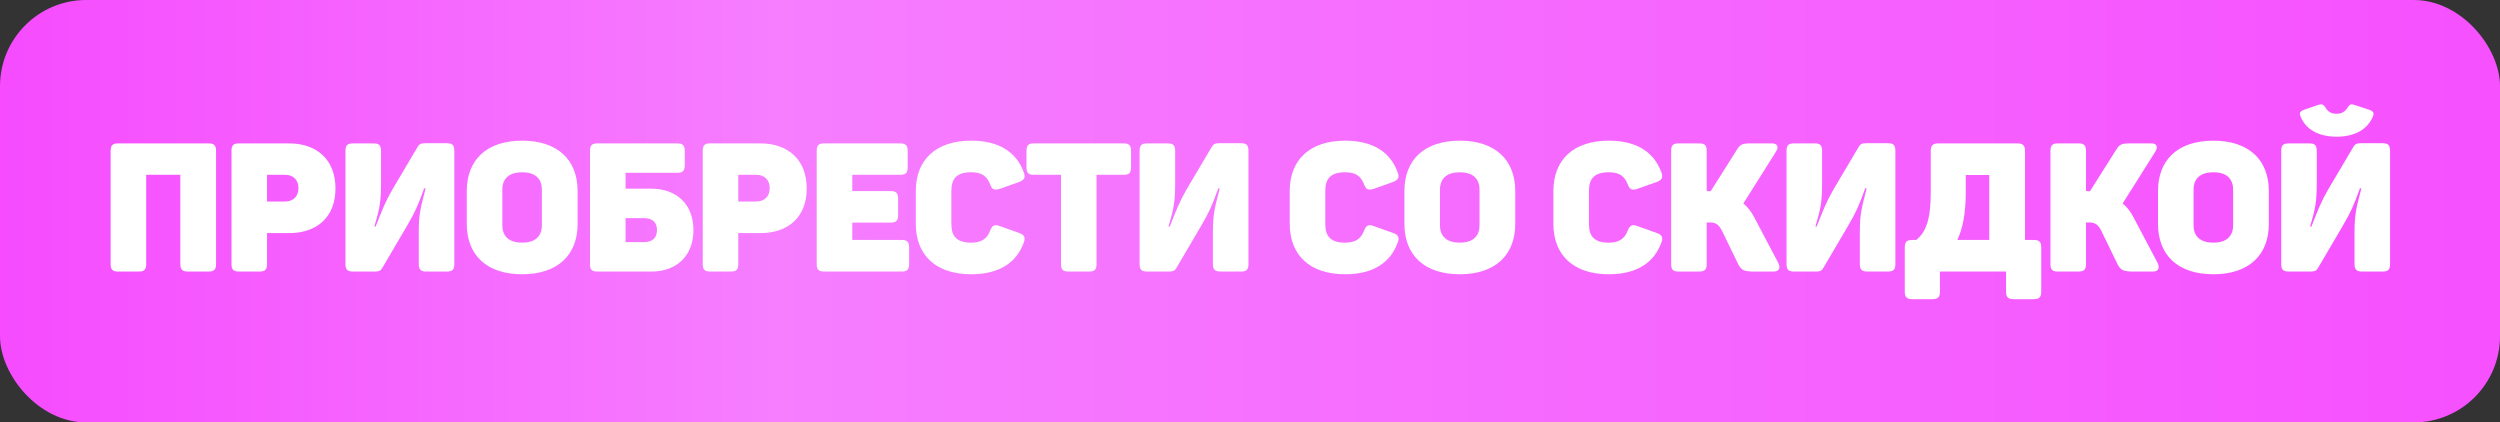
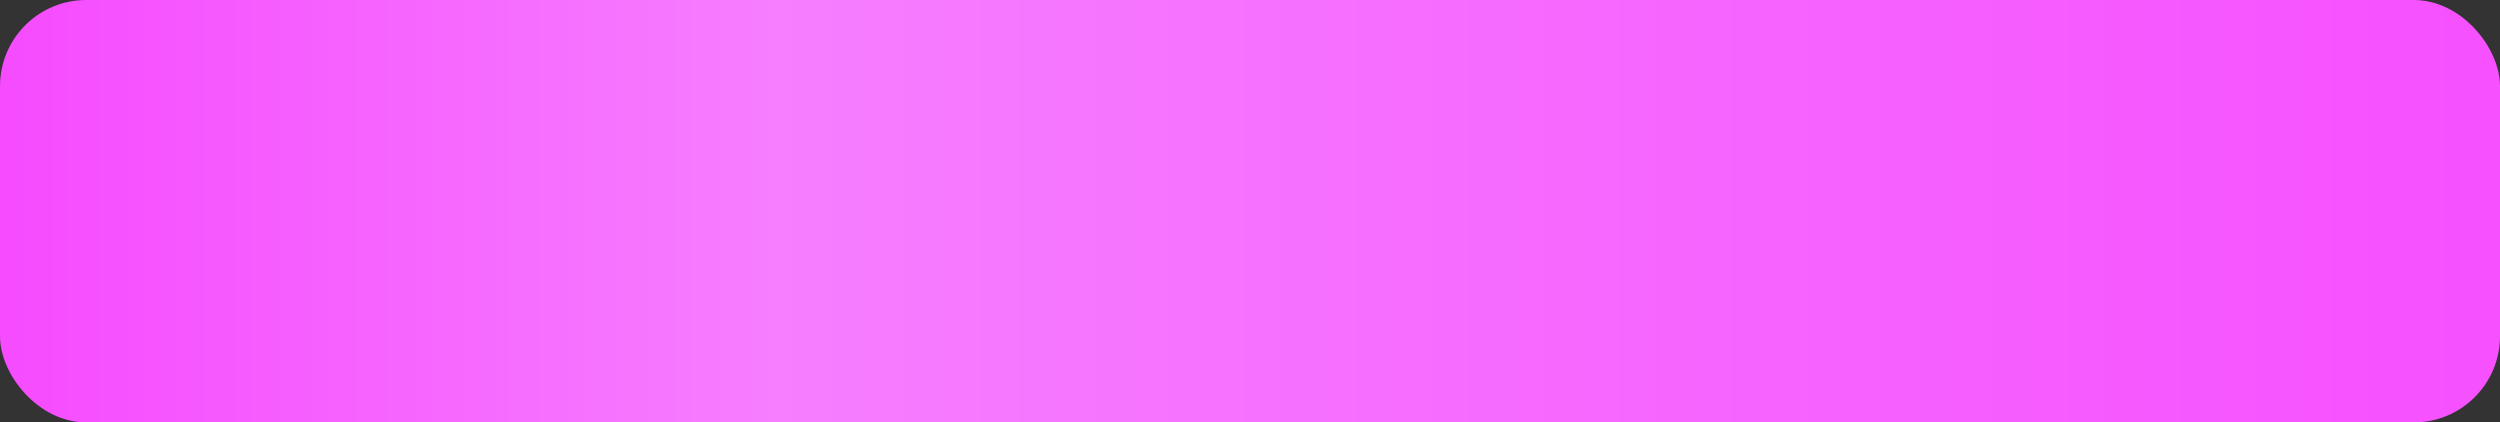
<svg xmlns="http://www.w3.org/2000/svg" width="580" height="98" viewBox="0 0 580 98" fill="none">
  <rect x="0" y="0" width="580" height="98" fill="#333333" stroke="none" />
  <rect width="580" height="98" rx="20" fill="url(#paint0_linear_318_9252)" />
-   <path d="M27.427 63C26.087 63 25.668 62.539 25.668 61.241V35.023C25.668 33.725 26.087 33.264 27.427 33.264H48.368C49.666 33.264 50.127 33.725 50.127 35.023V61.241C50.127 62.539 49.666 63 48.368 63H43.635C42.295 63 41.834 62.539 41.834 61.241V40.552H33.919V61.241C33.919 62.539 33.5 63 32.16 63H27.427ZM55.465 63C54.124 63 53.706 62.539 53.706 61.241V35.023C53.706 33.725 54.124 33.264 55.465 33.264H67.024C73.557 33.264 77.829 37.075 77.829 43.735C77.829 50.31 73.599 54.079 67.108 54.079H61.956V61.241C61.956 62.539 61.537 63 60.197 63H55.465ZM66.102 46.75C68.071 46.75 69.243 45.535 69.243 43.651C69.243 41.808 68.113 40.552 66.102 40.552H61.956V46.75H66.102ZM81.907 63C80.567 63 80.148 62.539 80.148 61.241V35.023C80.148 33.725 80.567 33.264 81.907 33.264H86.64C87.98 33.264 88.399 33.725 88.399 35.023V42.185C88.399 46.792 88.147 48.132 86.849 52.572H87.142C88.817 48.342 89.362 46.876 91.121 43.818L96.901 34.06C97.236 33.474 97.654 33.222 98.618 33.222H103.643C104.984 33.222 105.402 33.683 105.402 35.023V61.241C105.402 62.539 104.984 63 103.643 63H98.953C97.612 63 97.152 62.539 97.152 61.199V54.037C97.152 49.389 97.612 48.216 98.743 43.693H98.408C96.859 47.965 96.272 49.221 94.471 52.32L88.692 62.162C88.357 62.791 87.896 63 86.975 63H81.907ZM121.149 63.628C112.857 63.628 108.292 59.147 108.292 51.943V44.321C108.292 37.117 112.857 32.636 121.149 32.636C129.4 32.636 134.007 37.117 134.007 44.321V51.943C134.007 59.147 129.4 63.628 121.149 63.628ZM121.149 56.299C124.039 56.299 125.714 54.917 125.714 52.278V43.986C125.714 41.347 124.039 39.965 121.149 39.965C118.217 39.965 116.542 41.347 116.542 43.986V52.278C116.542 54.917 118.217 56.299 121.149 56.299ZM138.595 63C137.338 63 136.878 62.581 136.878 61.325V35.023C136.878 33.725 137.296 33.264 138.637 33.264H157.106C158.405 33.264 158.865 33.725 158.865 35.023V38.29C158.865 39.63 158.405 40.091 157.106 40.091H145.128V43.776H151.117C157.023 43.776 160.876 47.42 160.876 53.409C160.876 59.314 157.023 63 151.117 63H138.595ZM149.358 56.173C151.369 56.173 152.416 55.21 152.416 53.367C152.416 51.566 151.369 50.603 149.358 50.603H145.128V56.173H149.358ZM164.793 63C163.453 63 163.034 62.539 163.034 61.241V35.023C163.034 33.725 163.453 33.264 164.793 33.264H176.352C182.886 33.264 187.157 37.075 187.157 43.735C187.157 50.31 182.927 54.079 176.436 54.079H171.284V61.241C171.284 62.539 170.866 63 169.525 63H164.793ZM175.431 46.75C177.399 46.75 178.572 45.535 178.572 43.651C178.572 41.808 177.441 40.552 175.431 40.552H171.284V46.75H175.431ZM191.235 63C189.895 63 189.476 62.539 189.476 61.241V35.023C189.476 33.725 189.895 33.264 191.235 33.264H208.784C210.124 33.264 210.585 33.725 210.585 35.023V38.793C210.585 40.133 210.124 40.552 208.784 40.552H197.727V44.321H206.564C207.904 44.321 208.365 44.782 208.365 46.122V49.849C208.365 51.19 207.904 51.65 206.564 51.65H197.727V55.671H209.161C210.459 55.671 210.92 56.09 210.92 57.43V61.241C210.92 62.539 210.459 63 209.161 63H191.235ZM225.324 63.628C217.073 63.628 212.467 59.147 212.467 51.943V44.321C212.467 37.117 217.073 32.636 225.324 32.636C231.774 32.636 235.794 35.275 237.512 39.965C237.972 41.18 237.637 41.766 236.423 42.227L231.941 43.818C230.643 44.195 230.14 43.986 229.68 42.688C228.926 40.803 227.711 39.965 225.324 39.965C222.015 39.965 220.717 41.389 220.717 44.279V51.985C220.717 54.875 222.015 56.299 225.324 56.299C227.669 56.299 229.01 55.378 229.68 53.577C230.182 52.278 230.727 51.985 231.941 52.446L236.423 54.037C237.637 54.456 237.972 55.084 237.512 56.299C235.794 60.99 231.774 63.628 225.324 63.628ZM247.91 63C246.569 63 246.151 62.539 246.151 61.241V40.552H239.91C238.57 40.552 238.151 40.133 238.151 38.793V35.023C238.151 33.725 238.57 33.264 239.91 33.264H260.642C261.982 33.264 262.401 33.725 262.401 35.023V38.793C262.401 40.133 261.982 40.552 260.642 40.552H254.401V61.241C254.401 62.539 253.982 63 252.642 63H247.91ZM266.146 63C264.805 63 264.387 62.539 264.387 61.241V35.023C264.387 33.725 264.805 33.264 266.146 33.264H270.878C272.218 33.264 272.637 33.725 272.637 35.023V42.185C272.637 46.792 272.386 48.132 271.088 52.572H271.381C273.056 48.342 273.601 46.876 275.36 43.818L281.139 34.06C281.474 33.474 281.893 33.222 282.856 33.222H287.882C289.222 33.222 289.641 33.683 289.641 35.023V61.241C289.641 62.539 289.222 63 287.882 63H283.191C281.851 63 281.39 62.539 281.39 61.199V54.037C281.39 49.389 281.851 48.216 282.982 43.693H282.647C281.097 47.965 280.511 49.221 278.71 52.32L272.93 62.162C272.595 62.791 272.135 63 271.213 63H266.146ZM312.076 63.628C303.825 63.628 299.218 59.147 299.218 51.943V44.321C299.218 37.117 303.825 32.636 312.076 32.636C318.525 32.636 322.546 35.275 324.263 39.965C324.724 41.18 324.389 41.766 323.174 42.227L318.693 43.818C317.395 44.195 316.892 43.986 316.431 42.688C315.678 40.803 314.463 39.965 312.076 39.965C308.767 39.965 307.469 41.389 307.469 44.279V51.985C307.469 54.875 308.767 56.299 312.076 56.299C314.421 56.299 315.761 55.378 316.431 53.577C316.934 52.278 317.478 51.985 318.693 52.446L323.174 54.037C324.389 54.456 324.724 55.084 324.263 56.299C322.546 60.99 318.525 63.628 312.076 63.628ZM338.682 63.628C330.389 63.628 325.824 59.147 325.824 51.943V44.321C325.824 37.117 330.389 32.636 338.682 32.636C346.932 32.636 351.539 37.117 351.539 44.321V51.943C351.539 59.147 346.932 63.628 338.682 63.628ZM338.682 56.299C341.572 56.299 343.247 54.917 343.247 52.278V43.986C343.247 41.347 341.572 39.965 338.682 39.965C335.75 39.965 334.075 41.347 334.075 43.986V52.278C334.075 54.917 335.75 56.299 338.682 56.299ZM373.244 63.628C364.993 63.628 360.386 59.147 360.386 51.943V44.321C360.386 37.117 364.993 32.636 373.244 32.636C379.693 32.636 383.714 35.275 385.431 39.965C385.892 41.18 385.557 41.766 384.342 42.227L379.861 43.818C378.563 44.195 378.06 43.986 377.599 42.688C376.846 40.803 375.631 39.965 373.244 39.965C369.935 39.965 368.637 41.389 368.637 44.279V51.985C368.637 54.875 369.935 56.299 373.244 56.299C375.589 56.299 376.929 55.378 377.599 53.577C378.102 52.278 378.646 51.985 379.861 52.446L384.342 54.037C385.557 54.456 385.892 55.084 385.431 56.299C383.714 60.99 379.693 63.628 373.244 63.628ZM389.463 63C388.123 63 387.704 62.539 387.704 61.241V35.023C387.704 33.725 388.123 33.264 389.463 33.264H394.196C395.536 33.264 395.955 33.725 395.955 35.023V44.321L396.541 44.363H396.876L402.907 34.814C403.703 33.516 404.122 33.264 406.258 33.264H411.074C412.331 33.264 412.749 34.018 412.079 35.107L404.457 47.211C405.462 48.007 406.258 49.053 407.012 50.477L412.54 60.948C413.126 62.079 412.833 63 411.451 63H406.928C404.708 63 403.954 62.707 403.242 61.241L399.599 53.744C398.928 52.362 398.3 51.608 396.709 51.608H395.955V61.241C395.955 62.539 395.536 63 394.196 63H389.463ZM416.233 63C414.893 63 414.474 62.539 414.474 61.241V35.023C414.474 33.725 414.893 33.264 416.233 33.264H420.966C422.306 33.264 422.725 33.725 422.725 35.023V42.185C422.725 46.792 422.473 48.132 421.175 52.572H421.468C423.143 48.342 423.688 46.876 425.447 43.818L431.227 34.06C431.562 33.474 431.98 33.222 432.944 33.222H437.969C439.31 33.222 439.728 33.683 439.728 35.023V61.241C439.728 62.539 439.31 63 437.969 63H433.279C431.938 63 431.478 62.539 431.478 61.199V54.037C431.478 49.389 431.938 48.216 433.069 43.693H432.734C431.185 47.965 430.598 49.221 428.797 52.32L423.018 62.162C422.683 62.791 422.222 63 421.301 63H416.233ZM443.665 69.408C442.366 69.408 441.906 68.947 441.906 67.649V57.43C441.906 56.09 442.366 55.671 443.665 55.671H444.586C446.722 53.87 447.937 51.231 447.937 44.572V35.023C447.937 33.725 448.397 33.264 449.737 33.264H467.998C469.338 33.264 469.799 33.725 469.799 35.023V55.671H471.809C473.107 55.671 473.568 56.09 473.568 57.43V67.649C473.568 68.947 473.107 69.408 471.809 69.408H467.202C465.862 69.408 465.401 68.947 465.401 67.649V63H450.072V67.649C450.072 68.947 449.612 69.408 448.272 69.408H443.665ZM461.506 55.671V40.593H456.061V44.53C456.061 49.64 455.308 53.116 454.093 55.671H461.506ZM477.462 63C476.121 63 475.703 62.539 475.703 61.241V35.023C475.703 33.725 476.121 33.264 477.462 33.264H482.194C483.534 33.264 483.953 33.725 483.953 35.023V44.321L484.539 44.363H484.875L490.905 34.814C491.701 33.516 492.12 33.264 494.256 33.264H499.072C500.329 33.264 500.748 34.018 500.077 35.107L492.455 47.211C493.46 48.007 494.256 49.053 495.01 50.477L500.538 60.948C501.124 62.079 500.831 63 499.449 63H494.926C492.706 63 491.952 62.707 491.24 61.241L487.597 53.744C486.927 52.362 486.299 51.608 484.707 51.608H483.953V61.241C483.953 62.539 483.534 63 482.194 63H477.462ZM513.514 63.628C505.221 63.628 500.656 59.147 500.656 51.943V44.321C500.656 37.117 505.221 32.636 513.514 32.636C521.764 32.636 526.371 37.117 526.371 44.321V51.943C526.371 59.147 521.764 63.628 513.514 63.628ZM513.514 56.299C516.403 56.299 518.079 54.917 518.079 52.278V43.986C518.079 41.347 516.403 39.965 513.514 39.965C510.582 39.965 508.907 41.347 508.907 43.986V52.278C508.907 54.917 510.582 56.299 513.514 56.299ZM542.099 31.715C537.911 31.715 534.938 30.039 533.723 27.024C533.388 26.186 533.639 25.809 534.519 25.474L537.66 24.385C538.707 24.05 539 24.176 539.503 24.93C540.047 25.893 540.843 26.396 542.099 26.396C543.272 26.396 544.068 25.893 544.654 24.93C545.157 24.176 545.408 24.05 546.371 24.385L549.68 25.474C550.601 25.809 550.853 26.186 550.518 27.024C549.261 30.039 546.288 31.715 542.099 31.715ZM531.001 63C529.661 63 529.242 62.539 529.242 61.241V35.023C529.242 33.725 529.661 33.264 531.001 33.264H535.734C537.074 33.264 537.493 33.725 537.493 35.023V42.185C537.493 46.792 537.241 48.132 535.943 52.572H536.236C537.911 48.342 538.456 46.876 540.215 43.818L545.994 34.06C546.33 33.474 546.748 33.222 547.712 33.222H552.737C554.078 33.222 554.496 33.683 554.496 35.023V61.241C554.496 62.539 554.078 63 552.737 63H548.047C546.706 63 546.246 62.539 546.246 61.199V54.037C546.246 49.389 546.706 48.216 547.837 43.693H547.502C545.953 47.965 545.366 49.221 543.565 52.32L537.786 62.162C537.451 62.791 536.99 63 536.069 63H531.001Z" fill="white" />
  <defs>
    <linearGradient id="paint0_linear_318_9252" x1="0" y1="49" x2="580" y2="49" gradientUnits="userSpaceOnUse">
      <stop stop-color="#F64BFF" />
      <stop offset="0.31" stop-color="#F67EFF" />
      <stop offset="1" stop-color="#F650FF" />
    </linearGradient>
  </defs>
</svg>